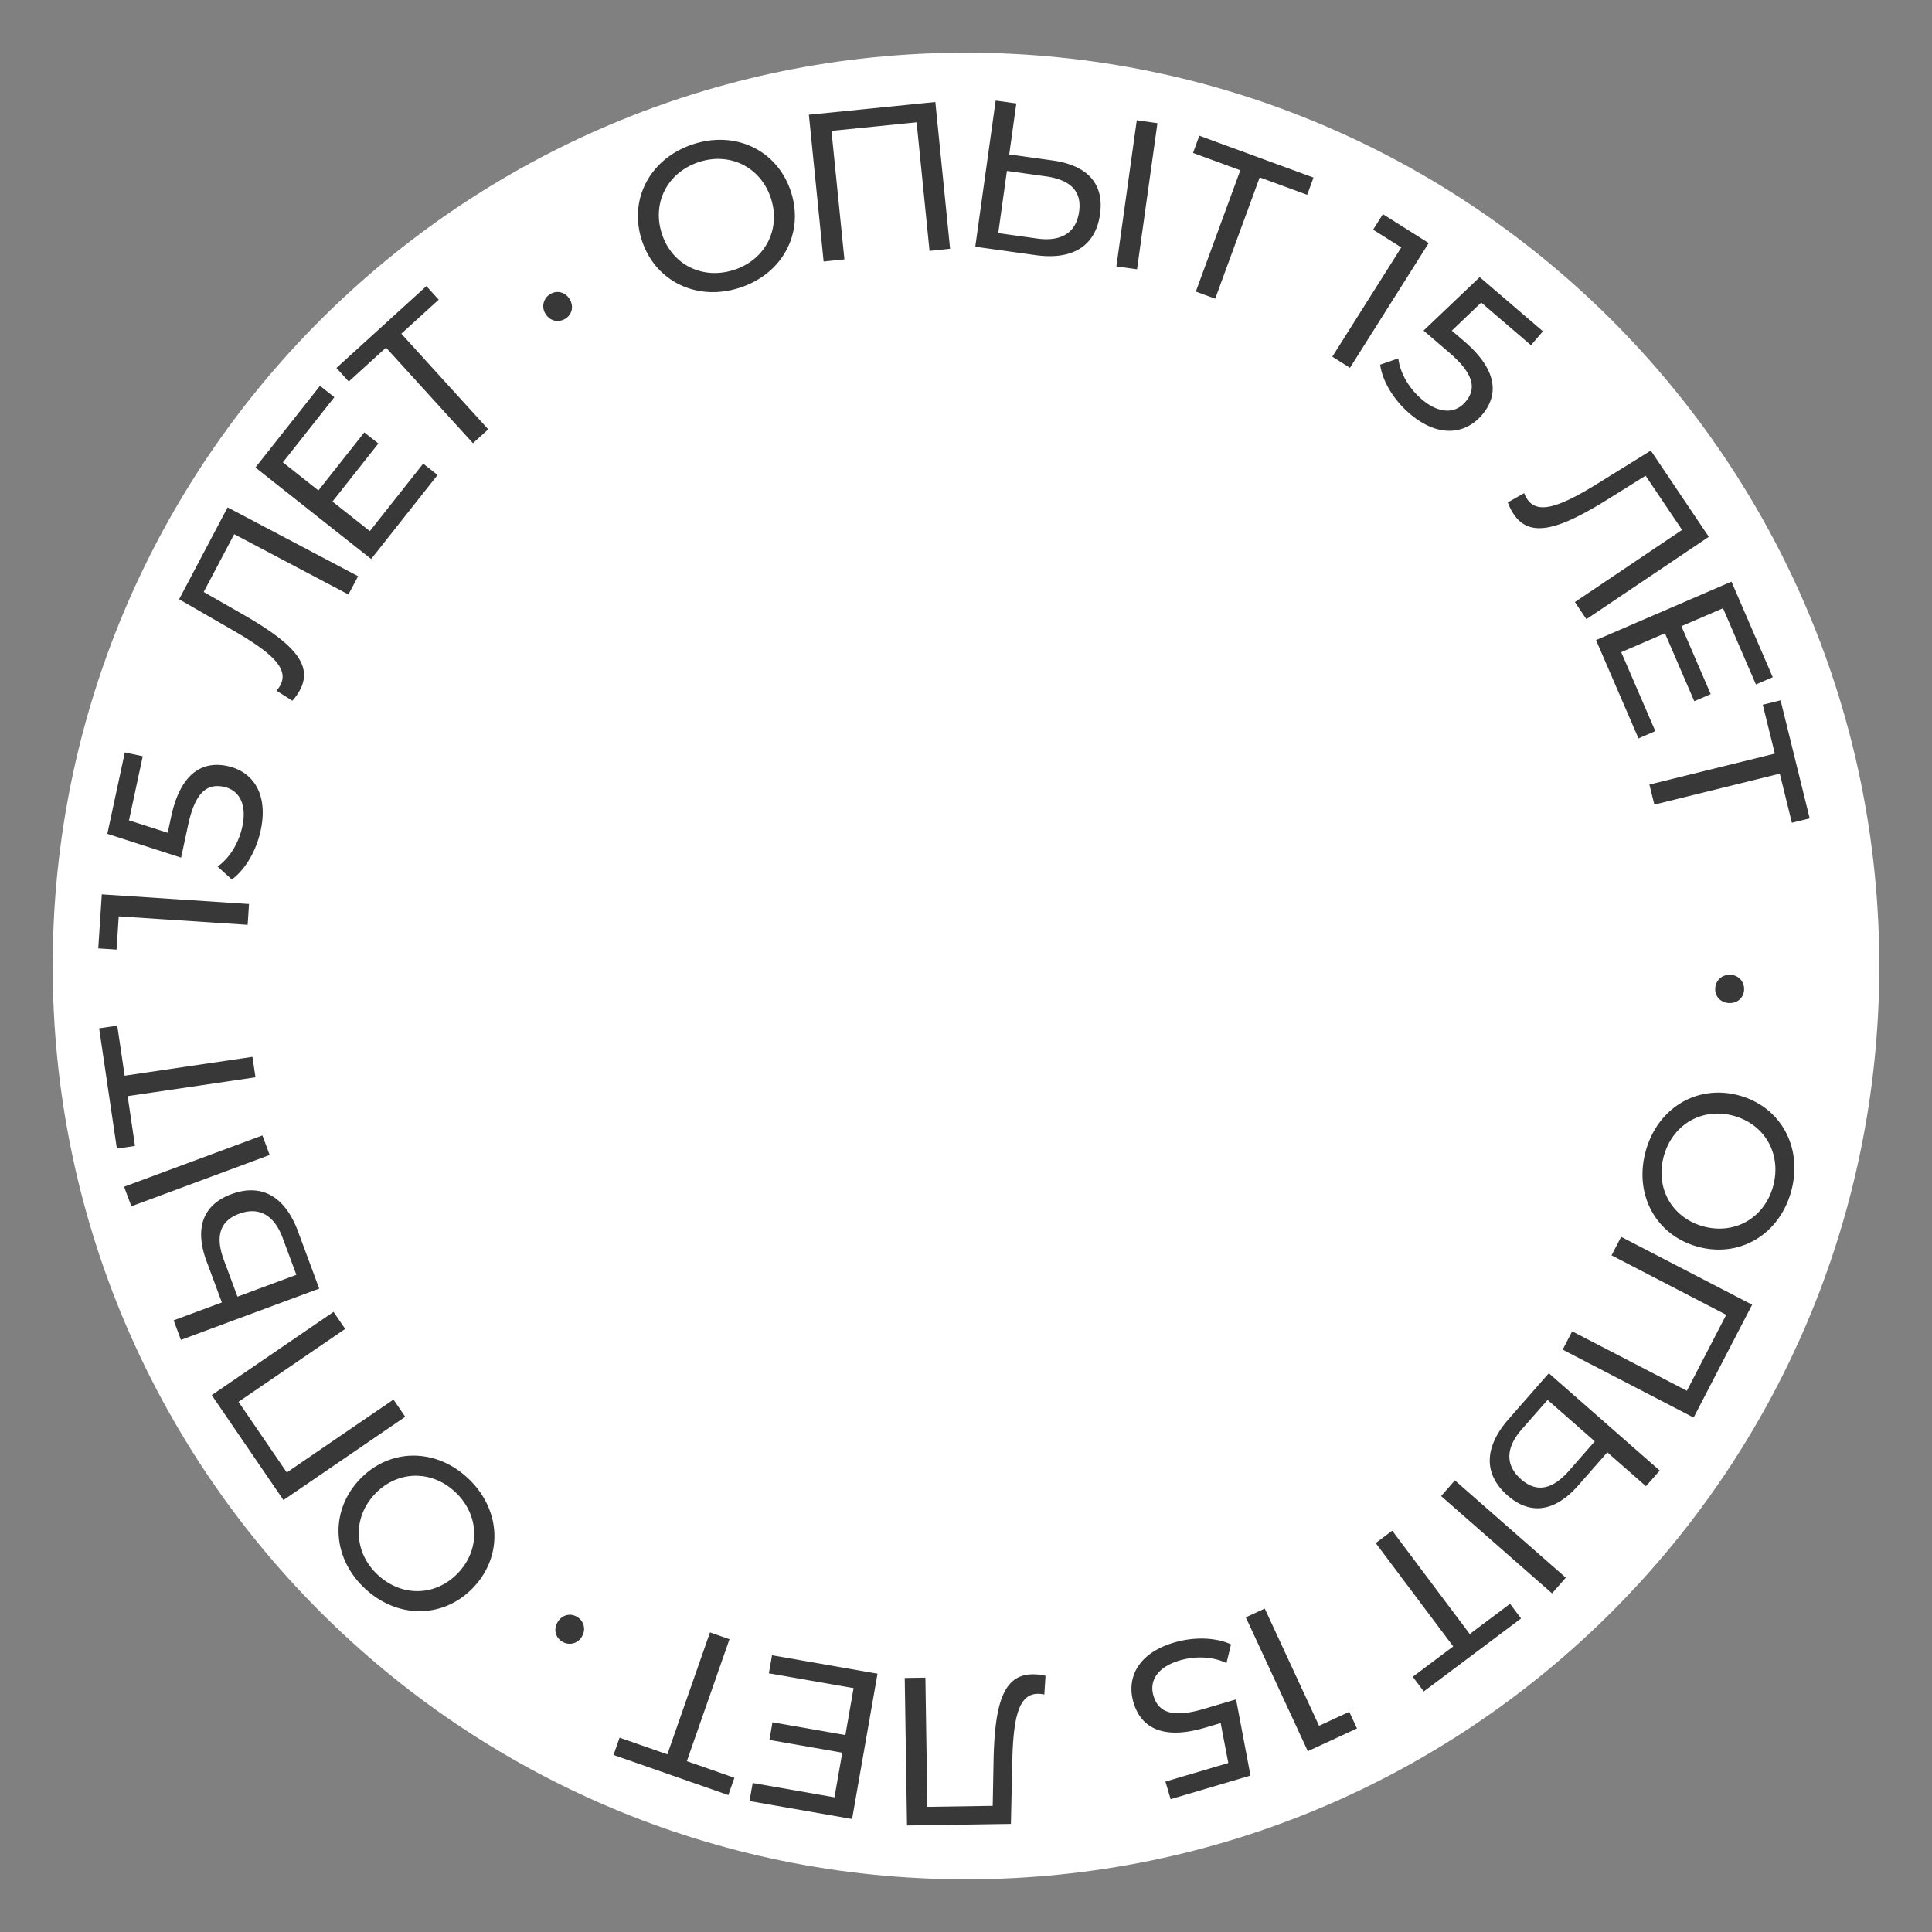
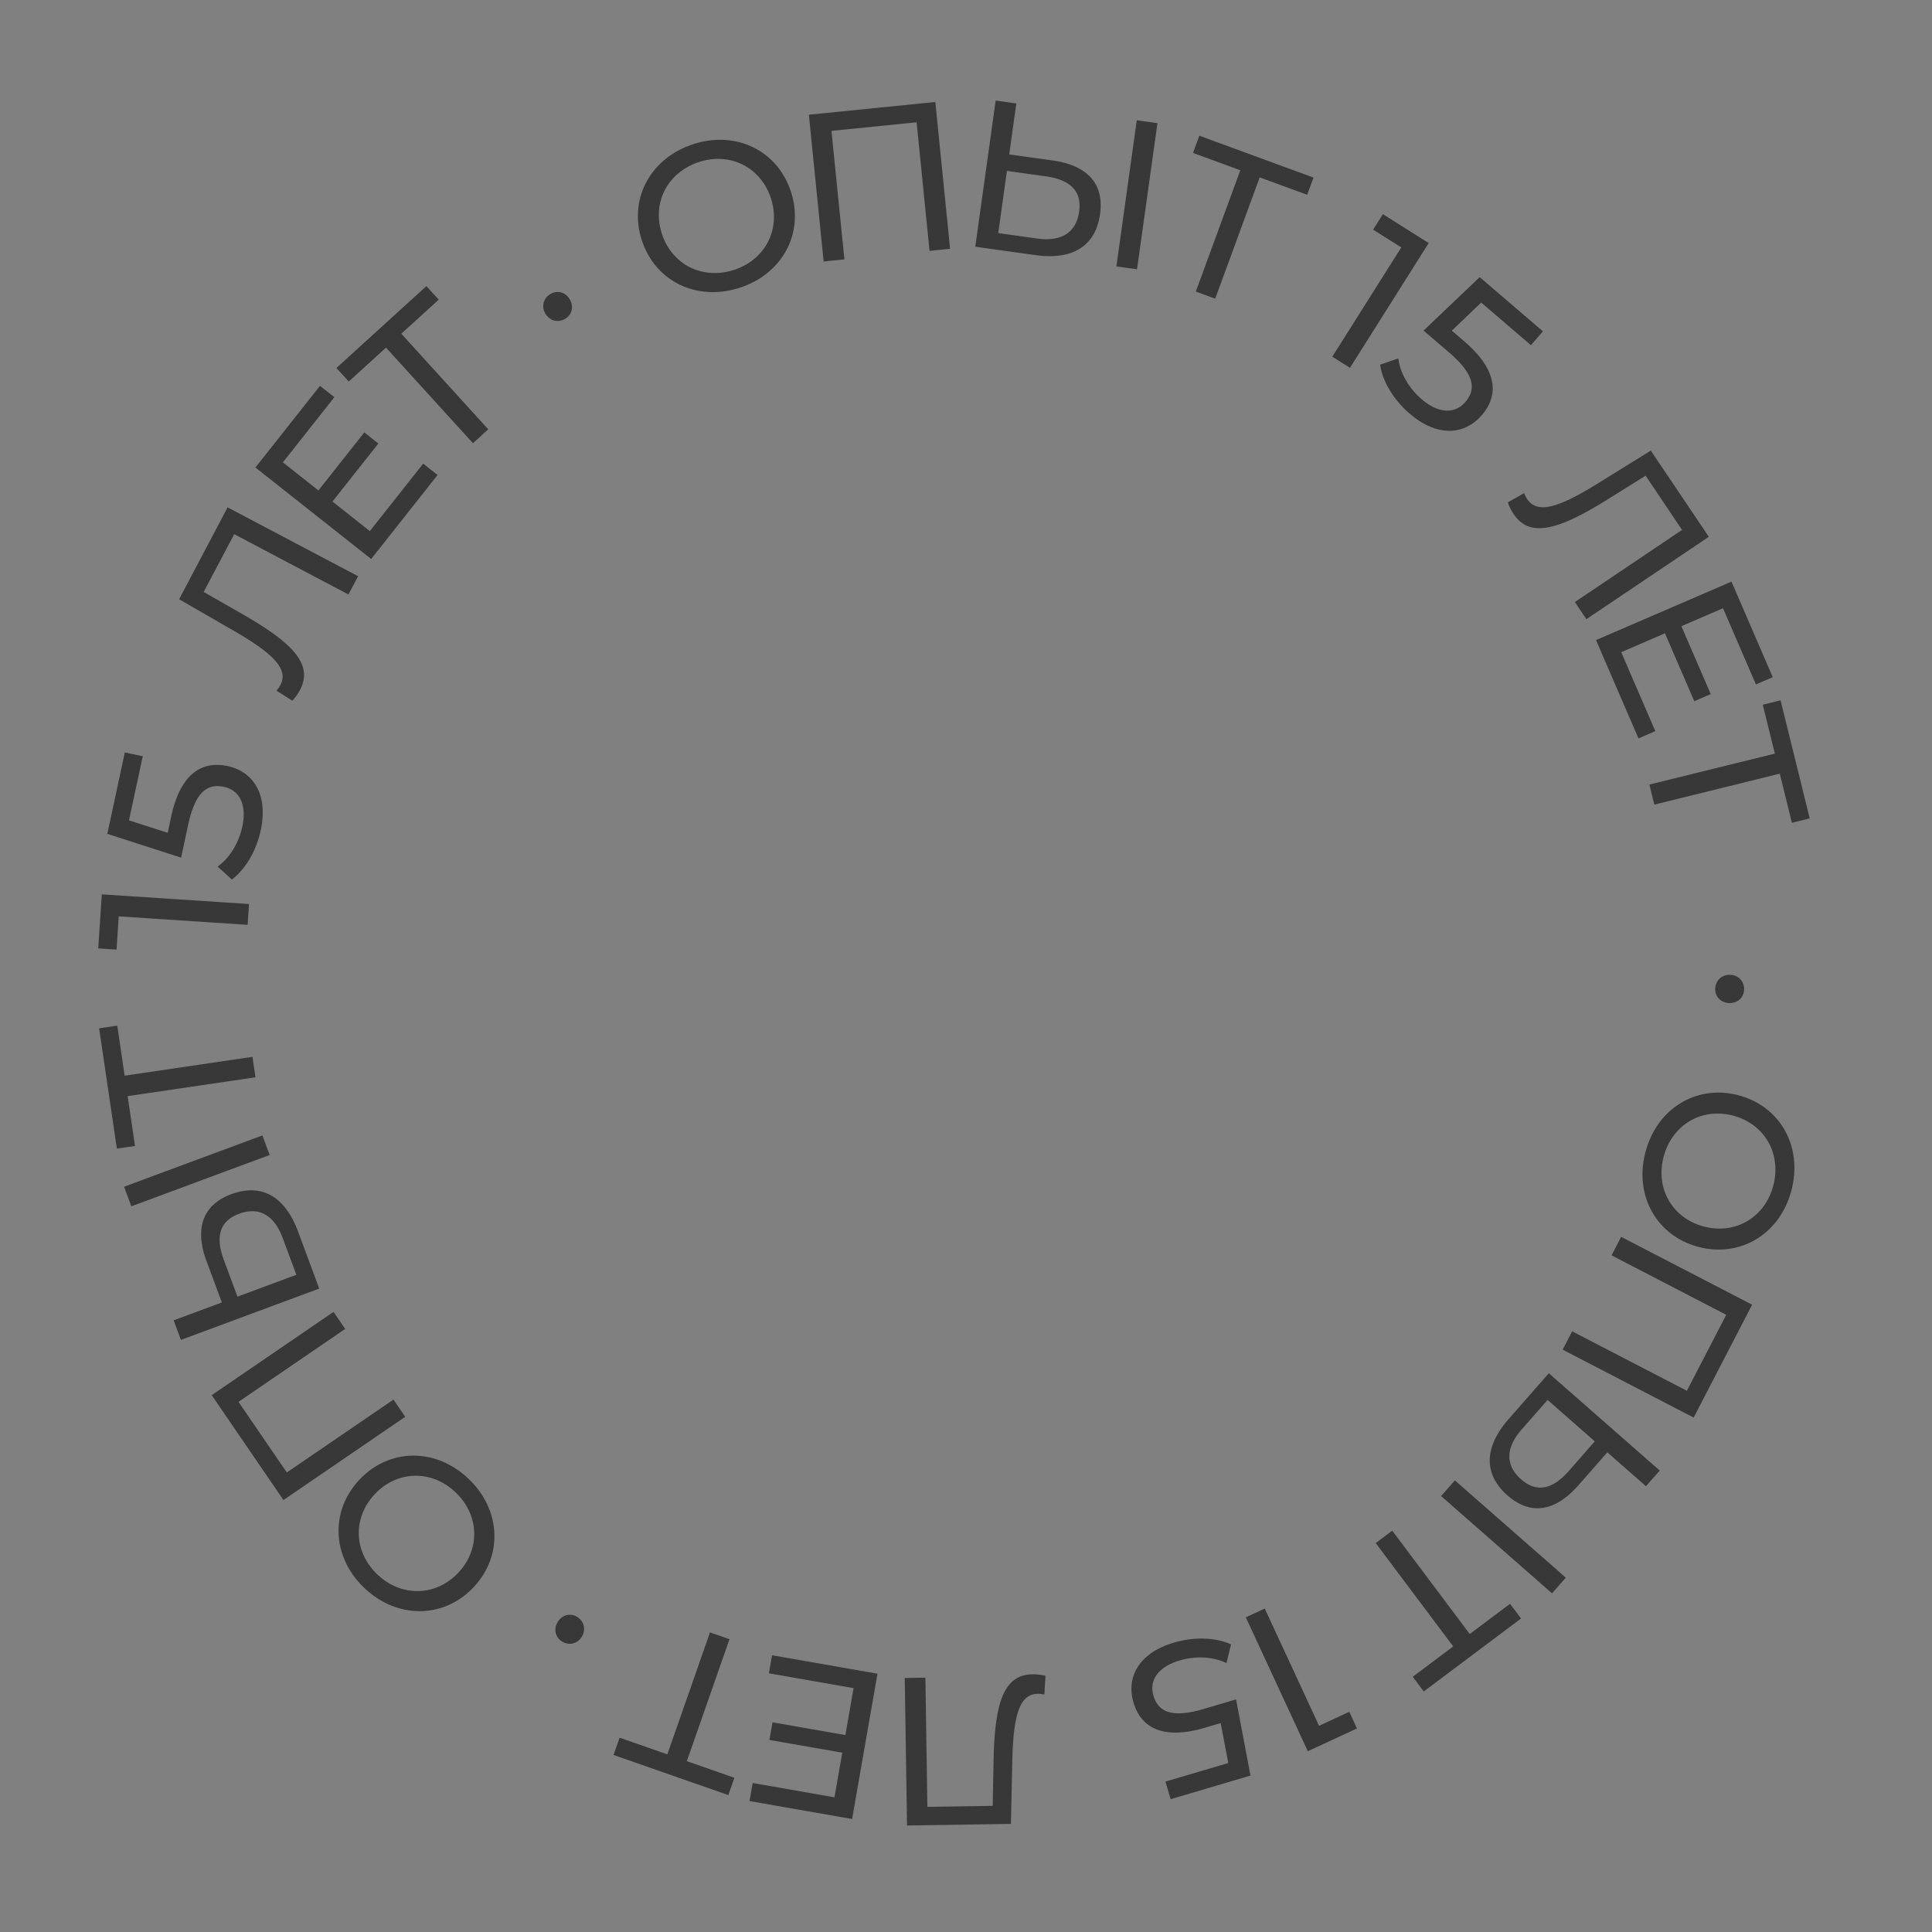
<svg xmlns="http://www.w3.org/2000/svg" width="110" height="110" fill="none">
  <rect width="100%" height="100%" fill="#808080" stroke="none" />
-   <path d="M107 55c0 28.719-23.281 52-52 52S3 83.719 3 55 26.281 3 55 3s52 23.281 52 52Z" fill="#fff" />
  <path d="M97.657 56.29c-.015.443.309.803.8.82.48.017.828-.32.844-.763a.795.795 0 0 0-.788-.844c-.491-.017-.84.33-.856.787ZM93.69 65.58c-.66 2.47.614 4.772 3.002 5.41 2.389.637 4.64-.724 5.299-3.194.665-2.493-.619-4.798-2.996-5.432-2.377-.635-4.64.724-5.305 3.216Zm1.032.276c.486-1.82 2.166-2.813 3.963-2.333 1.797.48 2.76 2.178 2.274 3.998-.479 1.797-2.16 2.789-3.957 2.31-1.797-.48-2.76-2.178-2.28-3.975ZM99.76 74.285l-7.458-3.865-.547 1.054 6.53 3.386-2.241 4.325-6.531-3.385-.541 1.044 7.457 3.866 3.33-6.425ZM89.868 84.566l1.646-1.877 2.201 1.93.784-.892-6.316-5.54-2.286 2.608c-1.385 1.579-1.462 3.123-.064 4.35 1.317 1.155 2.722.918 4.035-.58Zm-7.033-.28-.784.894 6.316 5.538.783-.893-6.315-5.538Zm3.806-2.902 1.472-1.678 2.688 2.358-1.471 1.678c-.926 1.055-1.83 1.268-2.724.484-.911-.799-.883-1.795.035-2.842ZM81.064 96.304l5.539-4.154-.627-.836-2.294 1.721-4.414-5.885-.94.706 4.413 5.885-2.304 1.728.627.835ZM77.26 98.41l-.438-.946-1.72.796-3.092-6.675-1.078.5 3.53 7.622 2.799-1.296ZM68.602 98.37l.898-.265.434 2.274-3.579 1.057.296 1.002 4.546-1.344-.82-4.338-1.83.541c-1.863.551-2.605.157-2.874-.752-.259-.874.265-1.642 1.485-2.003.978-.289 1.981-.198 2.672.149l.26-1.066c-.87-.405-2.107-.44-3.246-.104-2.06.61-2.72 2.018-2.308 3.41.421 1.427 1.66 2.15 4.066 1.439ZM57.557 103.845l.078-3.542c.055-2.605.396-3.846 1.44-3.863.132-.002.24.009.385.042l.067-1.069a2.962 2.962 0 0 0-.757-.084c-1.656.026-2.146 1.69-2.203 5.027l-.046 2.461-3.72.057-.113-7.355-1.176.018.13 8.399 5.915-.091ZM48.599 96.114l-.467 2.672-4.15-.726-.175 1.005 4.149.725-.445 2.542-4.657-.815-.18 1.028 5.84 1.022 1.447-8.274-6.005-1.05-.18 1.028 4.823.843ZM34.933 99.92l6.535 2.285.345-.985-2.707-.947 2.428-6.944-1.11-.388-2.428 6.944-2.719-.95-.344.985ZM32.849 92.052c-.383-.225-.853-.113-1.103.31-.245.414-.116.88.266 1.106a.795.795 0 0 0 1.118-.288c.25-.423.111-.896-.282-1.128ZM26.655 84.175c-1.86-1.754-4.49-1.728-6.187.07-1.696 1.798-1.569 4.426.29 6.18 1.877 1.77 4.516 1.736 6.204-.053 1.688-1.79 1.57-4.426-.307-6.197Zm-.733.777c1.37 1.293 1.444 3.243.167 4.596-1.276 1.353-3.227 1.393-4.598.1-1.352-1.276-1.426-3.227-.15-4.58 1.277-1.353 3.228-1.392 4.58-.116ZM16.139 85.407l6.934-4.74-.67-.981-6.073 4.151-2.75-4.022 6.073-4.151-.663-.97-6.935 4.74 4.084 5.973ZM11.764 71.816l.868 2.34-2.745 1.018.413 1.114 7.875-2.921-1.206-3.252c-.73-1.969-2.052-2.771-3.796-2.124-1.642.609-2.102 1.957-1.41 3.825Zm3.59-6.055-.413-1.114-7.876 2.921.414 1.114 7.875-2.921Zm.743 4.729.776 2.092-3.352 1.244-.777-2.093c-.488-1.316-.245-2.213.87-2.626 1.136-.421 2 .078 2.483 1.383ZM5.644 58.548l1.01 6.85 1.032-.152-.418-2.837 7.278-1.073-.172-1.164-7.277 1.073-.42-2.85-1.033.153ZM5.594 53.998l1.042.068.124-1.892 7.34.482.078-1.185-8.382-.55-.202 3.077ZM9.745 46.499l-.197.915-2.204-.706.783-3.65-1.021-.218-.995 4.634 4.201 1.356.4-1.866c.409-1.9 1.11-2.364 2.036-2.165.892.191 1.316 1.019 1.049 2.262-.214.998-.774 1.835-1.409 2.276l.811.738c.773-.57 1.396-1.64 1.645-2.801.45-2.1-.471-3.354-1.89-3.658-1.456-.312-2.683.43-3.21 2.883ZM10.198 34.119l3.07 1.769c2.257 1.3 3.182 2.195 2.695 3.119a1.462 1.462 0 0 1-.222.317l.906.573c.198-.221.325-.412.437-.624.773-1.465-.45-2.694-3.35-4.347l-2.137-1.222 1.737-3.29 6.505 3.433.55-1.04-7.43-3.92-2.761 5.232ZM21.057 30.238l-2.127-1.682 2.612-3.304-.8-.633-2.612 3.305-2.024-1.6 2.932-3.71-.818-.647-3.677 4.65 6.59 5.21 3.78-4.782-.819-.648-3.037 3.841ZM24.276 16.291l-5.121 4.66.702.772 2.122-1.93 4.95 5.441.87-.791L22.849 19l2.13-1.938-.703-.772ZM32.184 18.15c.38-.23.504-.698.249-1.118-.249-.411-.72-.518-1.1-.288a.795.795 0 0 0-.276 1.12c.255.421.737.522 1.127.286ZM42.14 16.375c2.429-.798 3.66-3.123 2.889-5.47-.772-2.35-3.143-3.49-5.571-2.692-2.451.806-3.68 3.142-2.911 5.479.768 2.337 3.143 3.49 5.594 2.683Zm-.333-1.014c-1.79.588-3.54-.277-4.12-2.044-.58-1.767.314-3.5 2.104-4.09 1.767-.58 3.517.285 4.098 2.052.58 1.767-.315 3.501-2.082 4.082ZM46.054 6.53l.84 8.359 1.183-.12-.737-7.318 4.848-.488.736 7.32 1.17-.118-.84-8.358-7.2.724ZM59.933 9.136l-2.472-.345.404-2.9-1.176-.164-1.161 8.32 3.434.479c2.08.29 3.413-.493 3.67-2.335.243-1.736-.726-2.78-2.7-3.055Zm3.629 6.032 1.176.164 1.162-8.32-1.177-.164-1.161 8.32Zm-4.516-1.588-2.21-.308.494-3.542 2.21.309c1.39.194 2.065.833 1.9 2.01-.167 1.2-1.015 1.724-2.394 1.531ZM74.785 10.11l-6.5-2.384-.36.98 2.693.988-2.533 6.906 1.104.405 2.533-6.906 2.704.991.36-.98ZM78.737 12.192l-.557.883 1.604 1.012-3.927 6.22 1.005.635 4.483-7.104-2.608-1.646ZM83.371 19.436l-.71-.61 1.673-1.6 2.833 2.43.68-.792-3.598-3.086-3.197 3.044 1.448 1.242c1.476 1.266 1.548 2.103.931 2.823-.594.692-1.523.67-2.489-.159-.774-.664-1.242-1.556-1.326-2.324l-1.036.36c.132.952.775 2.009 1.676 2.782 1.63 1.399 3.172 1.188 4.117.085.969-1.129.902-2.562-1.002-4.195ZM93.99 25.655l-3.011 1.867c-2.214 1.374-3.44 1.766-4.023.9a1.461 1.461 0 0 1-.175-.346l-.933.527c.101.279.208.481.342.68.925 1.374 2.587.878 5.415-.895l2.088-1.304 2.077 3.087-6.103 4.107.656.975 6.97-4.69-3.303-4.908ZM92.306 37.133l2.49-1.075 1.67 3.867.936-.405-1.67-3.867 2.369-1.022 1.874 4.34.958-.414-2.35-5.442-7.711 3.33 2.416 5.597.959-.414-1.941-4.495ZM103.037 46.596l-1.658-6.722-1.014.25.687 2.784-7.142 1.762.282 1.142 7.142-1.762.689 2.796 1.014-.25Z" fill="#383838" />
</svg>